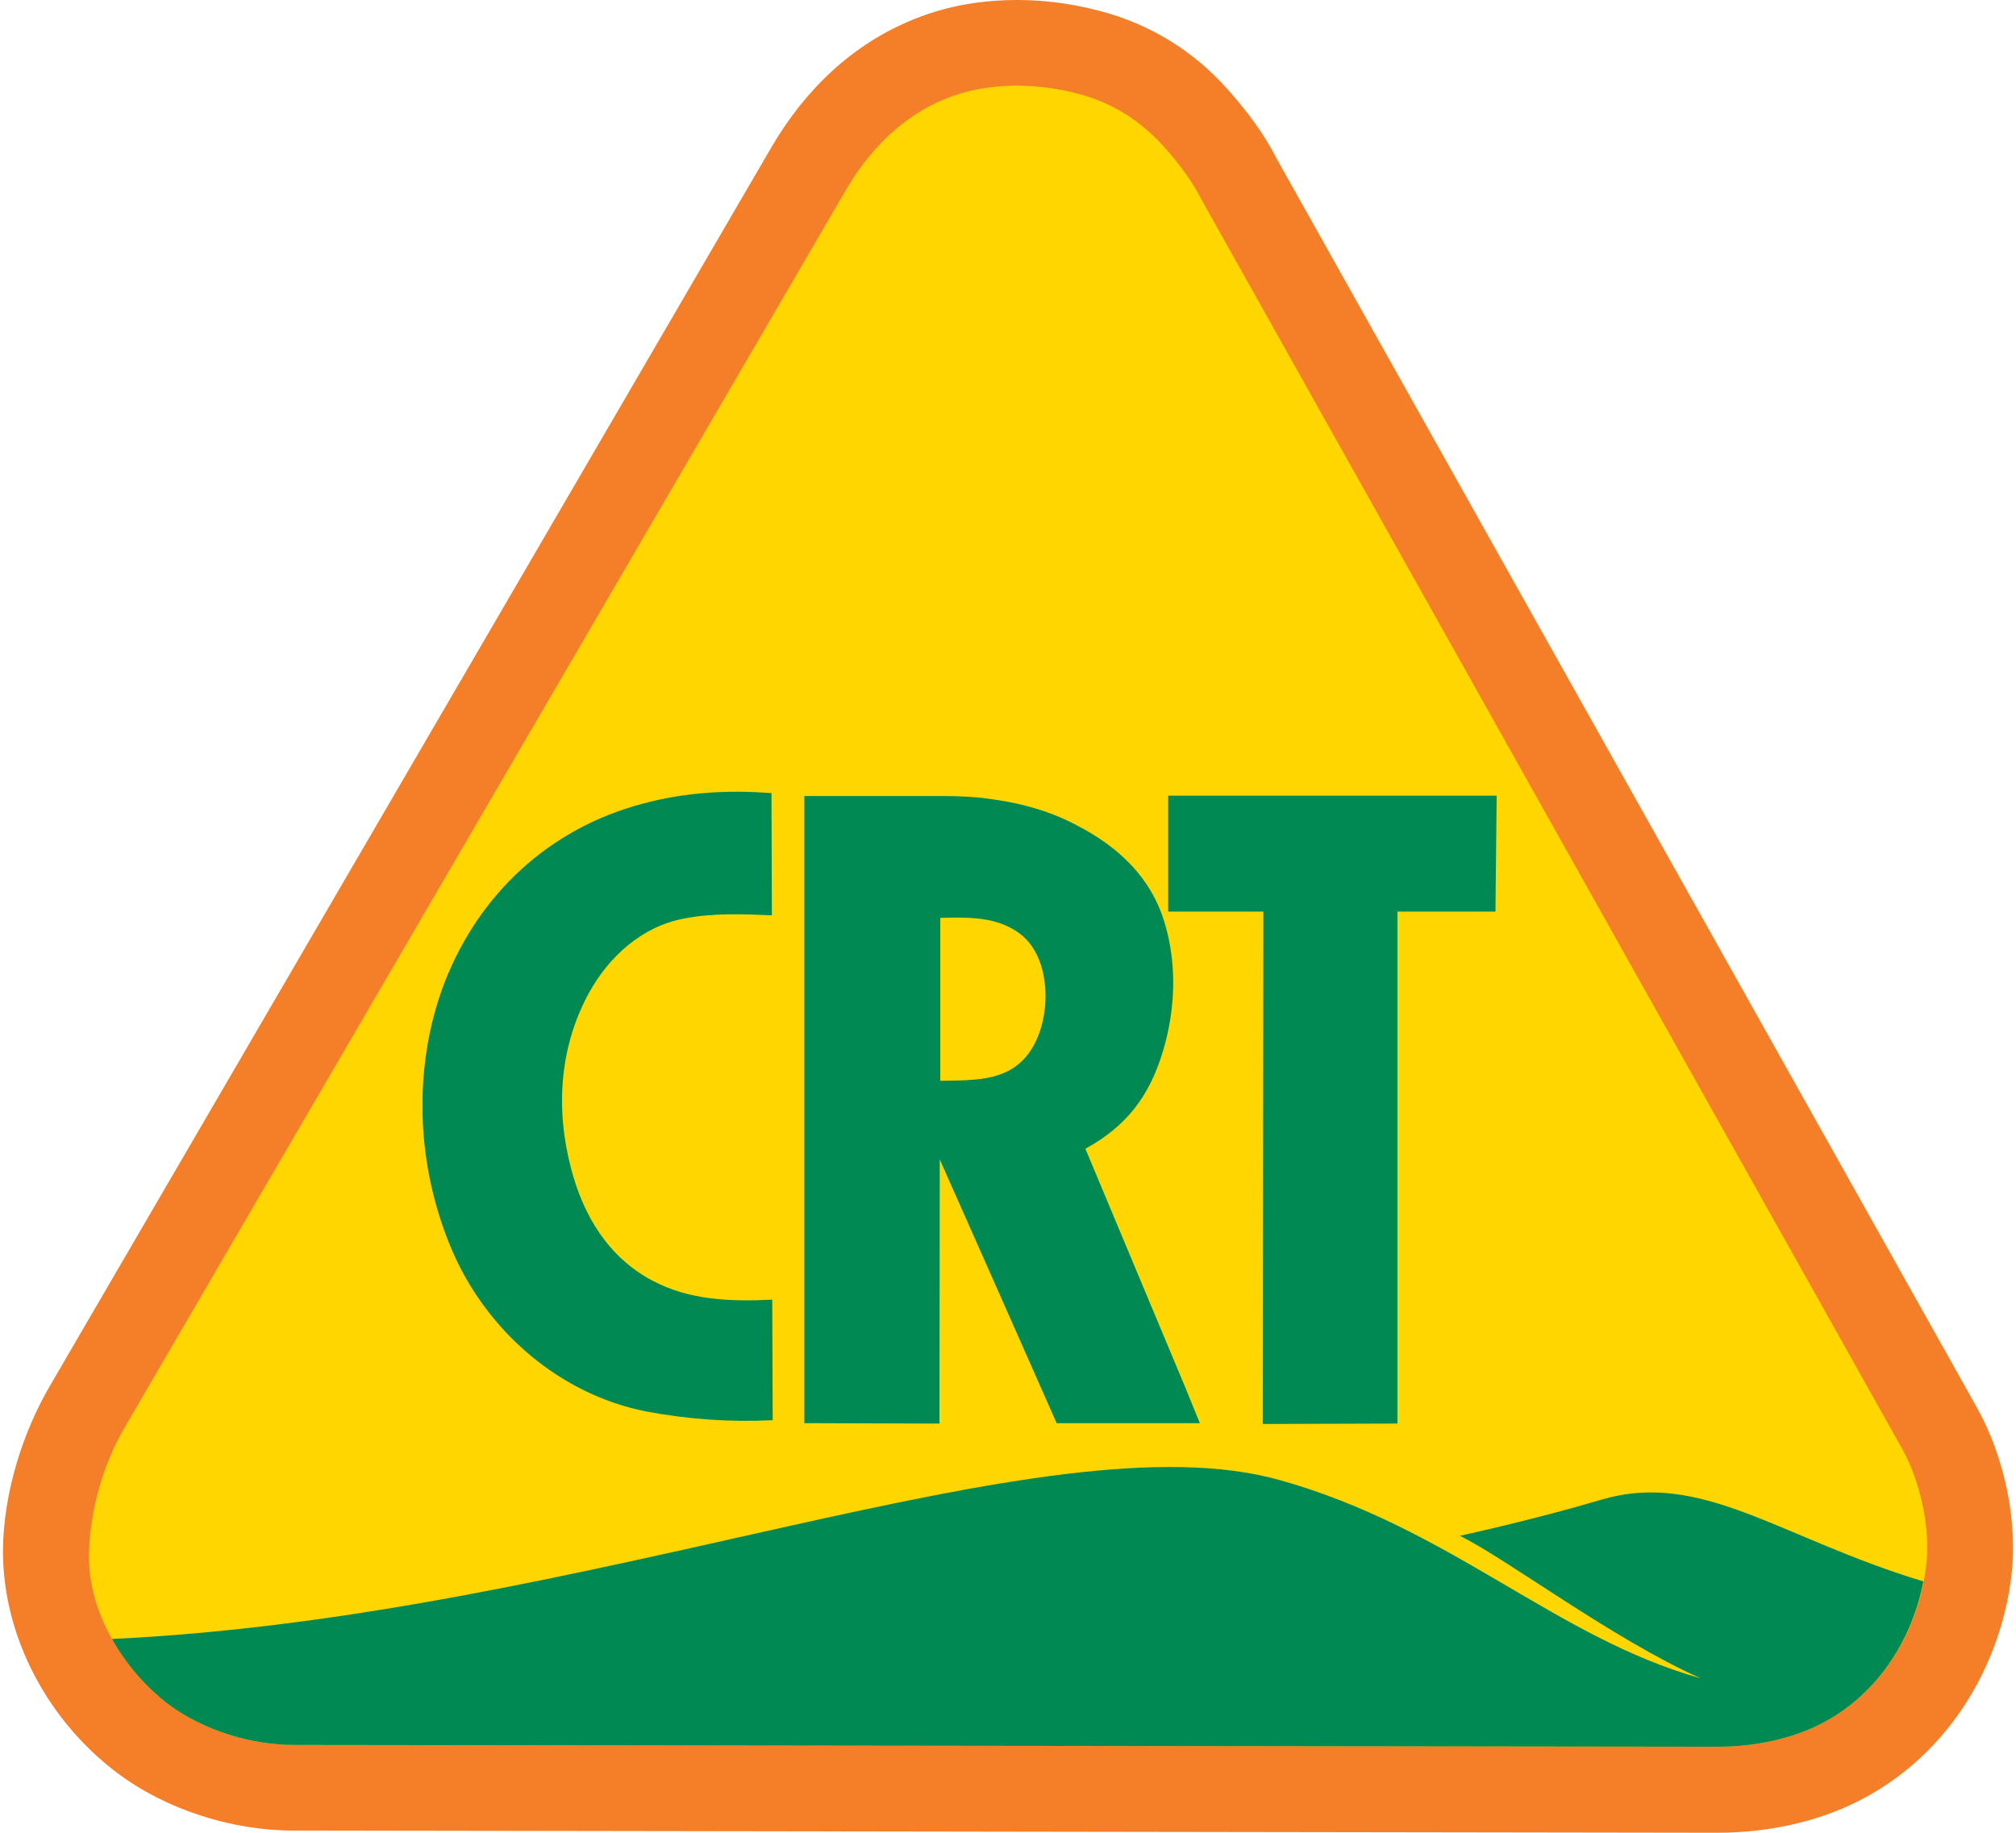
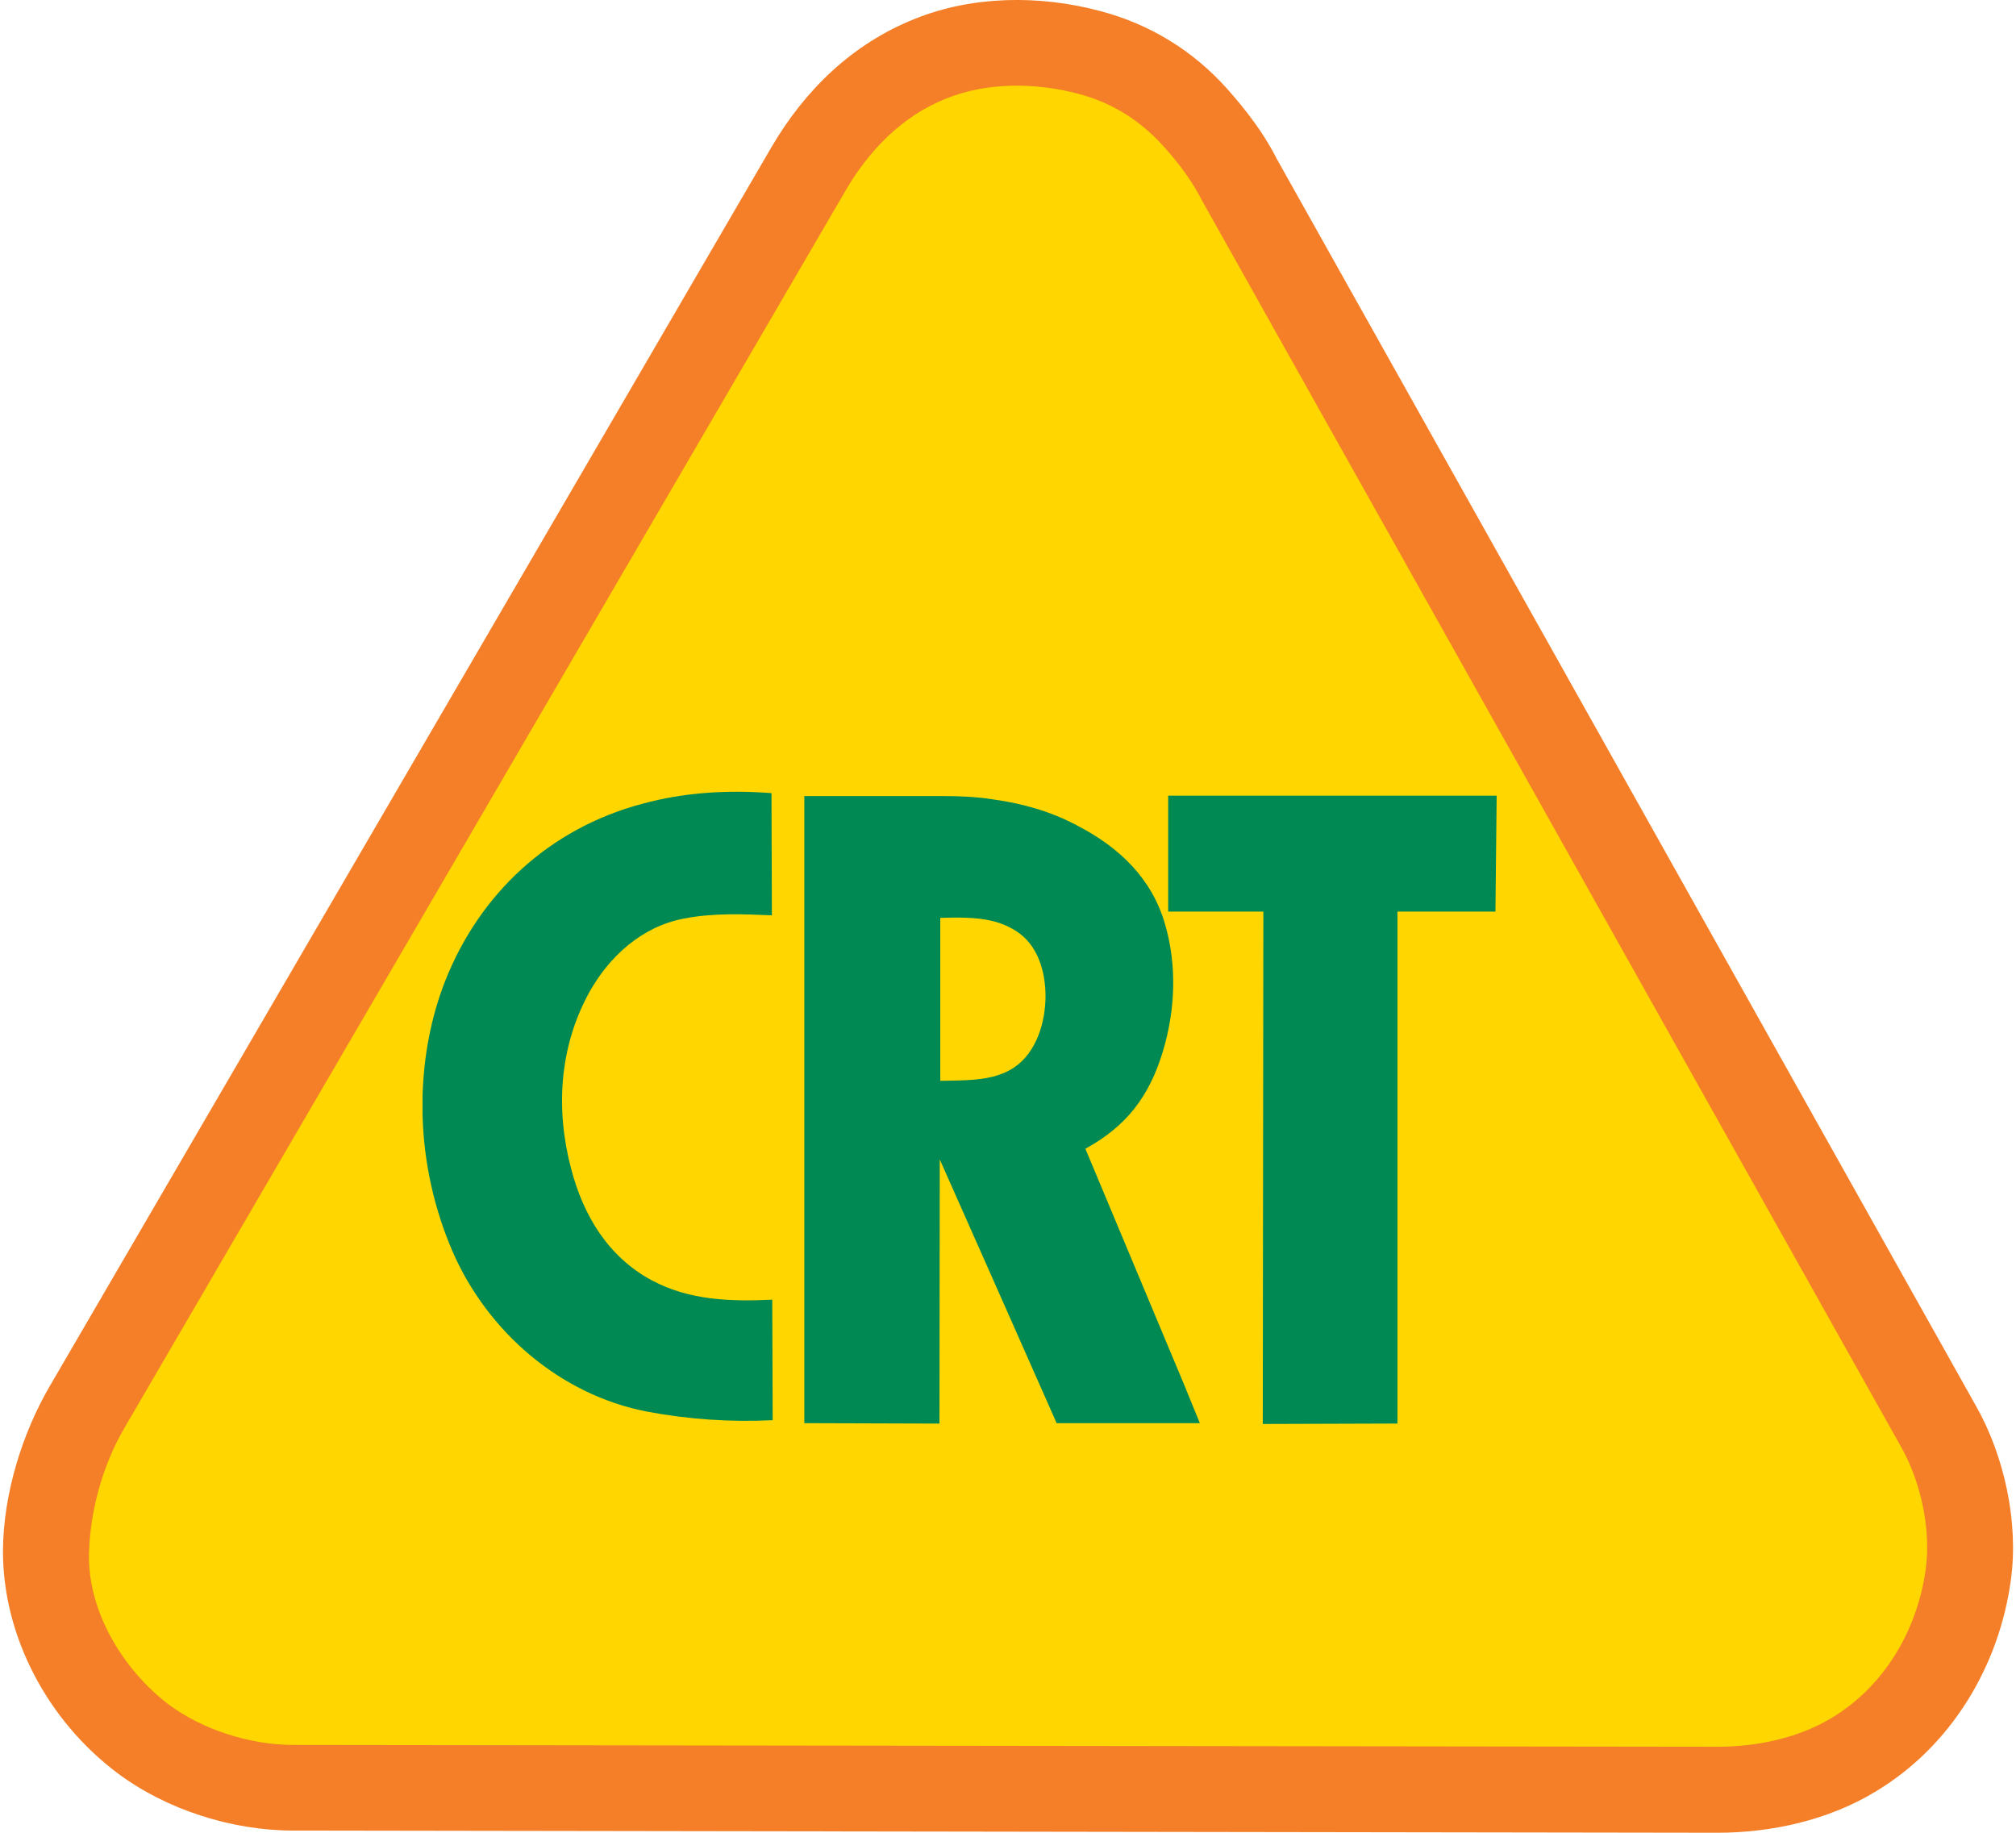
<svg xmlns="http://www.w3.org/2000/svg" id="Layer_1" data-name="Layer 1" width="66" height="60" viewBox="0 0 66 60">
  <path d="M1.64,45.359L25.251,4.827c1.095-1.88,2.662-3.4,4.698-4.209,1.886-.762,4.084-.785,6.051-.261,1.638.428,3.053,1.295,4.179,2.555.62.7,1.19,1.438,1.616,2.281l22.9,40.843c.929,1.641,1.392,3.804,1.14,5.669-.382,2.839-1.957,5.466-4.444,6.953-1.53.925-3.384,1.341-5.166,1.341l-46.62-.071c-2,0-4.148-.677-5.753-1.877-2.258-1.689-3.765-4.446-3.755-7.299.014-1.829.619-3.813,1.543-5.394" fill="#f47f28" stroke-width="0" />
  <path d="M4.064,46.761L27.689,6.228c.762-1.307,1.844-2.424,3.271-2.996,1.341-.547,2.944-.533,4.336-.163,1.126.295,2.057.888,2.83,1.758.487.544.902,1.103,1.224,1.735l22.908,40.841c.632,1.129.964,2.687.787,3.97-.274,1.984-1.345,3.826-3.09,4.873-1.107.664-2.461.938-3.729.938l-46.608-.059c-1.419,0-2.973-.487-4.104-1.33-1.482-1.13-2.659-3.054-2.6-4.967.037-1.368.453-2.875,1.15-4.065" fill="#ffd600" stroke-width="0" />
  <path d="M21.337,41.914c-1.425-.768-2.238-2.114-2.638-3.65-.513-1.926-.394-3.973.58-5.755.657-1.196,1.739-2.18,3.109-2.437.945-.187,1.926-.148,2.882-.107l-.013-4c-1.43-.11-2.857-.028-4.239.351-3.023.806-5.323,2.934-6.457,5.832-.458,1.184-.687,2.437-.727,3.704v.66c.04,1.535.378,3.058.982,4.458,1.143,2.627,3.52,4.689,6.36,5.241,1.363.257,2.748.35,4.12.282l-.014-3.945c-1.358.063-2.717.026-3.947-.636" fill="#008952" stroke-width="0" />
  <path d="M35.535,37.606c1.349-.741,2.089-1.713,2.534-3.181.407-1.347.47-2.813.071-4.174-.435-1.51-1.524-2.533-2.892-3.234-.829-.446-1.774-.715-2.741-.848-.527-.082-1.064-.108-1.592-.108h-4.583v20.529l4.424.014.01-8.648,1.74,3.92,2.087,4.715h4.688l-.512-1.254-3.235-7.729ZM33.194,34.95c-.203.135-.432.229-.686.297-.554.136-1.174.124-1.725.136v-5.335c.566-.014,1.171-.03,1.725.107.268.067.523.175.753.322.716.448.967,1.333.967,2.129,0,.849-.29,1.847-1.034,2.344" fill="#008952" stroke-width="0" />
  <polygon points="38.771 26.048 38.244 26.048 38.244 29.843 38.771 29.843 41.36 29.843 41.341 46.617 45.75 46.603 45.75 29.843 48.958 29.843 48.998 26.048 38.771 26.048" fill="#008952" stroke-width="0" />
-   <path d="M47.793,50.278c1.508.734,4.981,3.368,7.882,4.665-4.76-1.335-8.183-4.926-13.784-6.491-7.681-2.146-22.569,4.469-38.226,5.203.47.841,1.122,1.585,1.848,2.138,1.131.843,2.686,1.331,4.104,1.331l46.608.059c1.268,0,2.623-.274,3.729-.938,1.627-.975,2.659-2.645,3.014-4.474-4.706-1.42-7.249-3.649-10.55-2.673-2.278.674-4.626,1.18-4.626,1.18" fill="#008952" stroke-width="0" />
</svg>